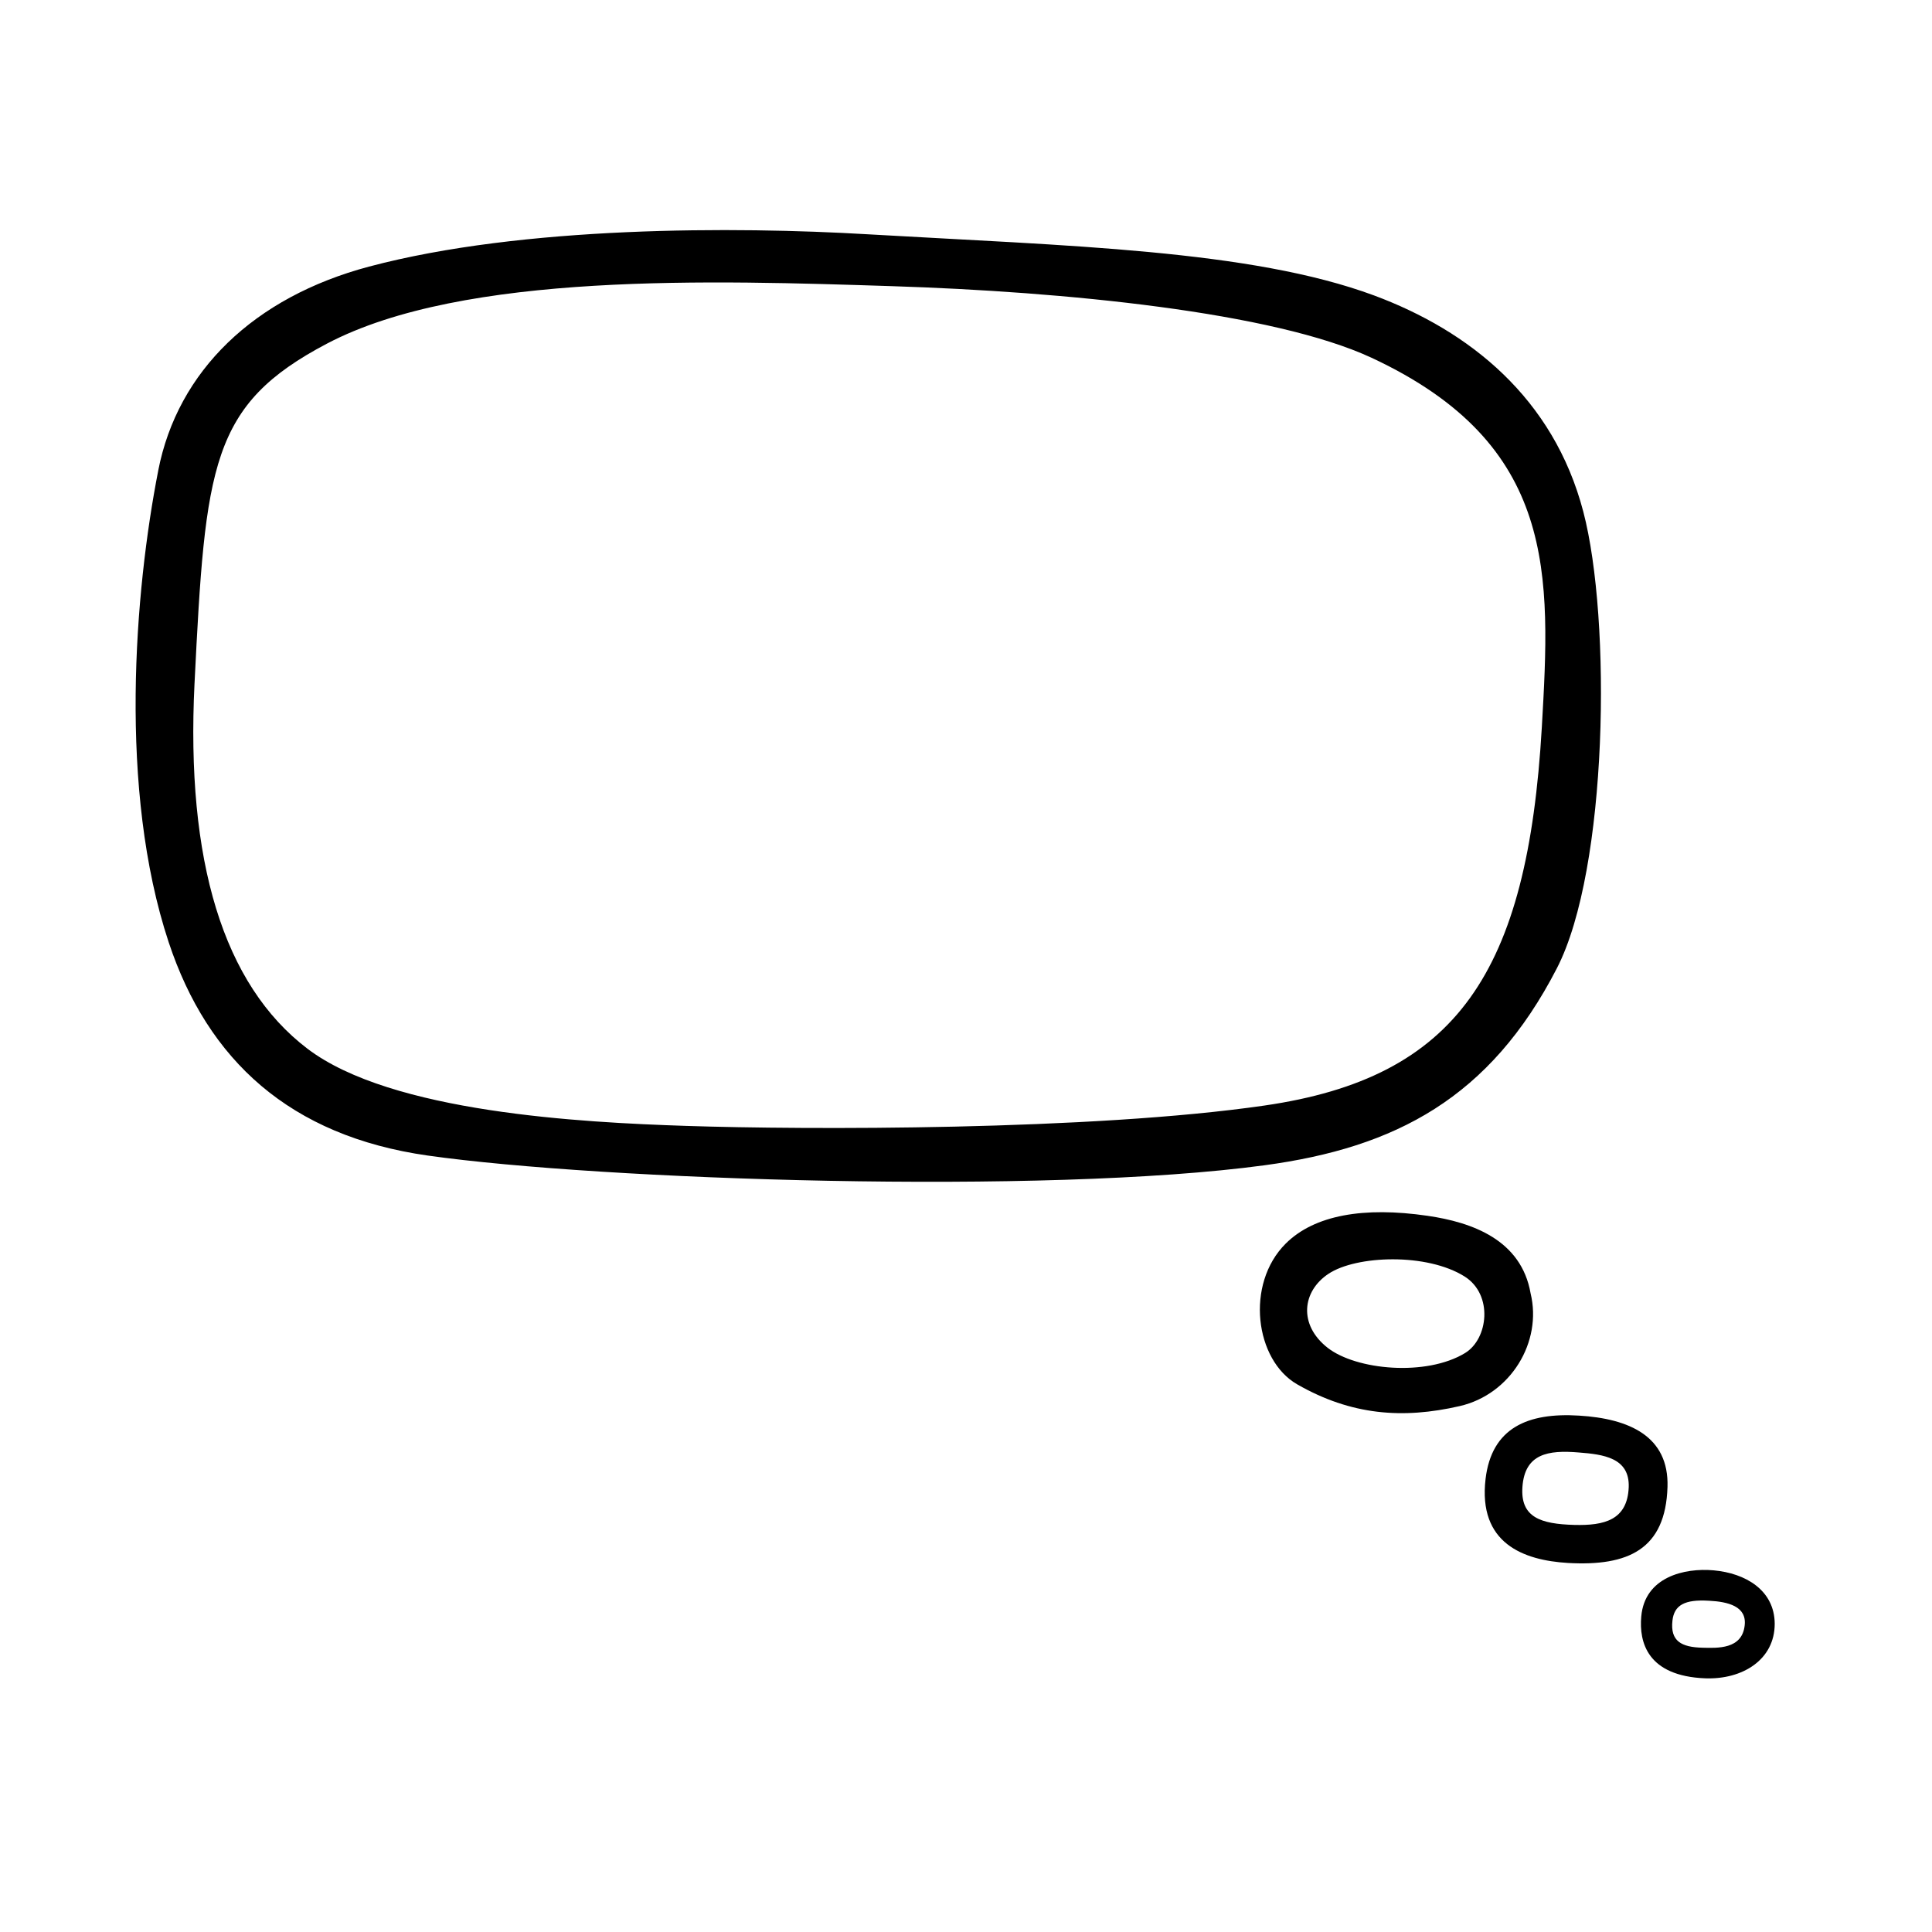
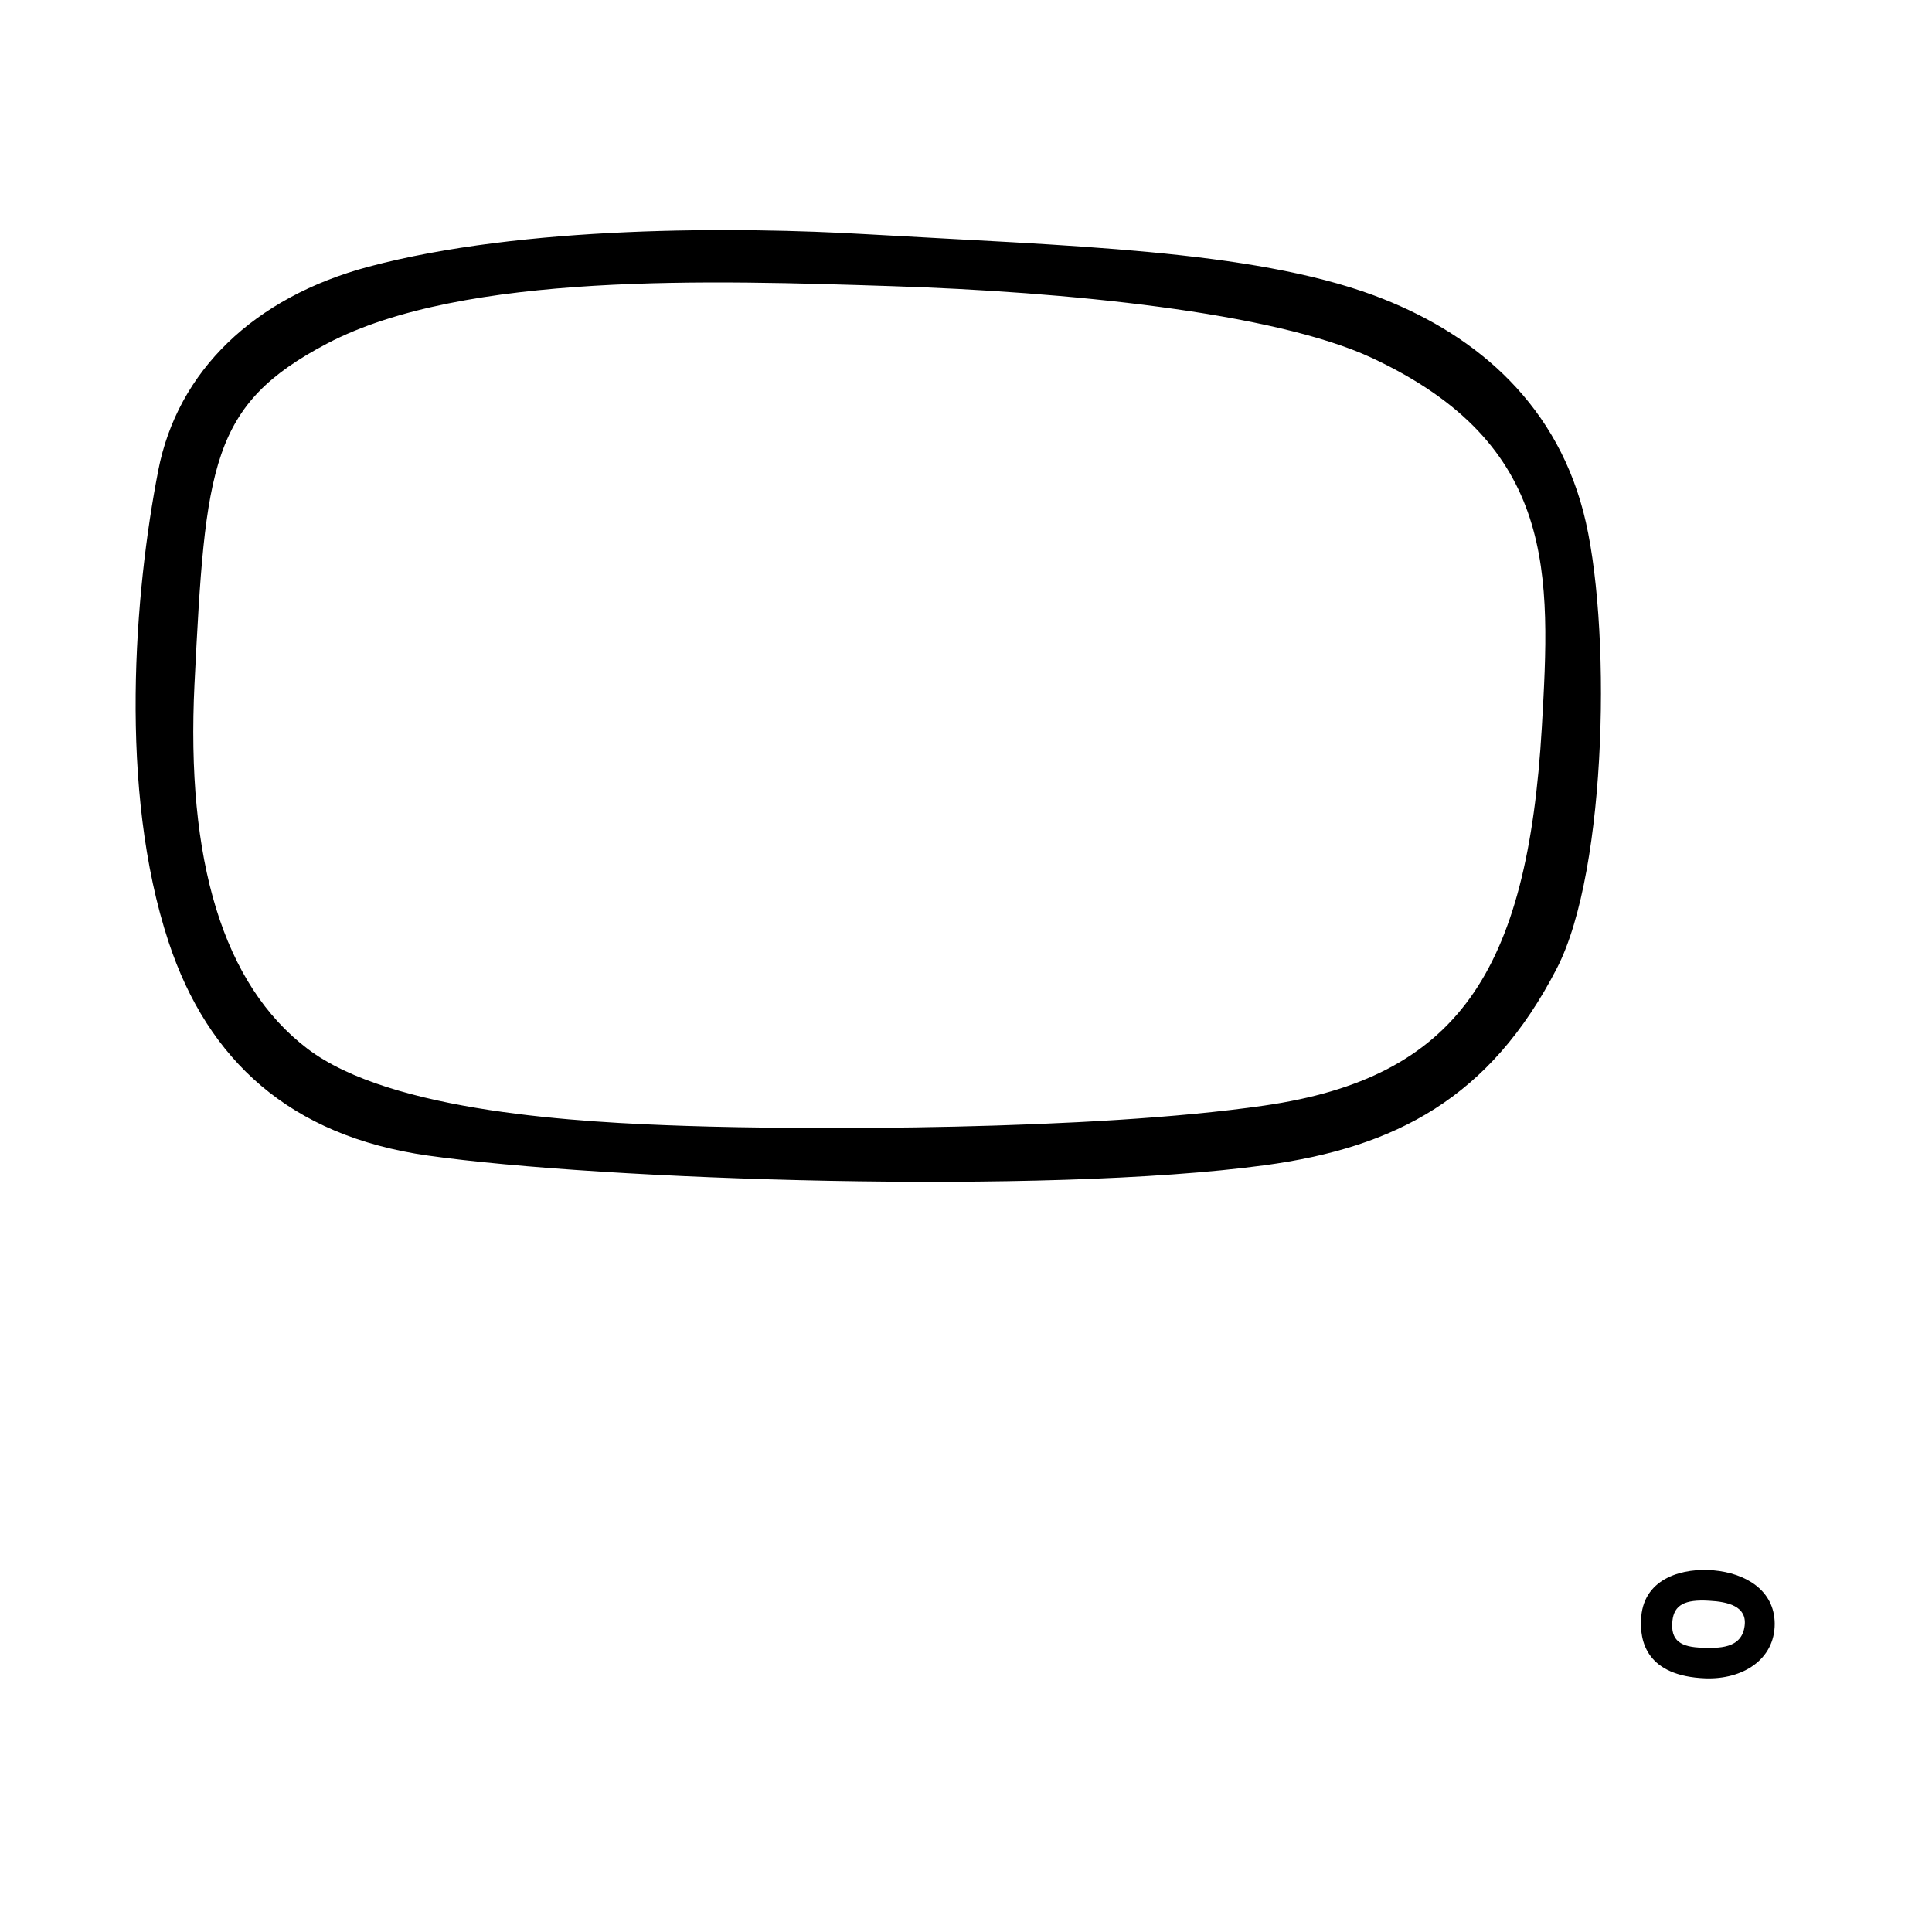
<svg xmlns="http://www.w3.org/2000/svg" fill="#000000" width="800px" height="800px" version="1.1" viewBox="144 144 512 512">
  <g>
    <path d="m185.93 268.71c5.141-26.398 25.391-45.949 55.871-54.059 40.758-10.832 97.133-10.629 132.1-8.566 52.75 3.074 101.52 4.082 134.27 16.223 25.191 9.371 47.508 27.105 55.418 57.281 7.508 28.617 6.551 94.766-7.004 121.02-17.734 34.41-42.773 47.508-77.434 52.195-58.391 7.91-175.93 3.93-221.78-2.57-36.527-5.188-58.289-25.242-68.668-56.527-13.398-40.453-9.016-93.102-2.769-124.99zm9.621 56.375c-2.316 47.055 7.609 79.855 29.926 96.832 22.27 16.93 72.699 19.547 100.26 20.453 31.691 1.059 107.56 1.258 153.36-5.391 51.086-7.406 69.727-35.266 73.504-100.26 2.316-40.355 4.18-74.918-45.09-97.891-26.098-12.141-81.414-17.531-127.11-18.992-47.105-1.512-113.46-3.828-149.73 15.215-30.832 16.223-32.242 32.094-35.117 90.031z" />
    <path d="m578.95 572.4c0.906-10.48 11.438-12.949 19.195-12.242 8.414 0.754 16.121 5.238 16.172 14.156 0 9.523-8.516 14.812-18.391 14.461-15.367-0.605-17.582-9.574-16.977-16.375zm8.262 1.109c-0.605 5.441 2.418 7.004 7.91 7.152 4.031 0.102 10.531 0.453 11.234-5.894 0.605-5.09-4.434-6.297-9.422-6.551-6.5-0.402-9.27 1.16-9.723 5.293z" />
-     <path d="m522.32 466.2c11.789 1.715 24.836 6.348 27.305 20.555 3.125 12.848-5.238 26.754-18.793 29.875-15.113 3.477-28.766 2.418-43.023-5.742-11.234-6.398-13.855-26.602-3.074-37.332 7.609-7.559 20.656-9.824 37.586-7.356zm-26.25 15.367c-7.004 4.637-8.012 13.504-0.25 19.598 7.609 5.945 26.148 7.656 36.426 1.41 6.144-3.727 7.508-15.418-0.051-20.254-10.027-6.348-28.77-5.641-36.125-0.754z" />
-     <path d="m537.69 535.93c1.613-13.551 11.184-17.633 24.789-16.777 13.25 0.805 23.832 5.441 23.426 18.895-0.504 16.574-10.43 21.059-26.398 20.152-11.793-0.707-23.832-5.191-21.816-22.27zm9.773 2.066c-0.605 8.16 4.887 9.875 13.754 10.125 7.91 0.203 14.055-1.258 14.41-9.977 0.301-7.859-6.801-8.715-13.199-9.219-8.215-0.703-14.312 0.355-14.965 9.07z" />
  </g>
</svg>